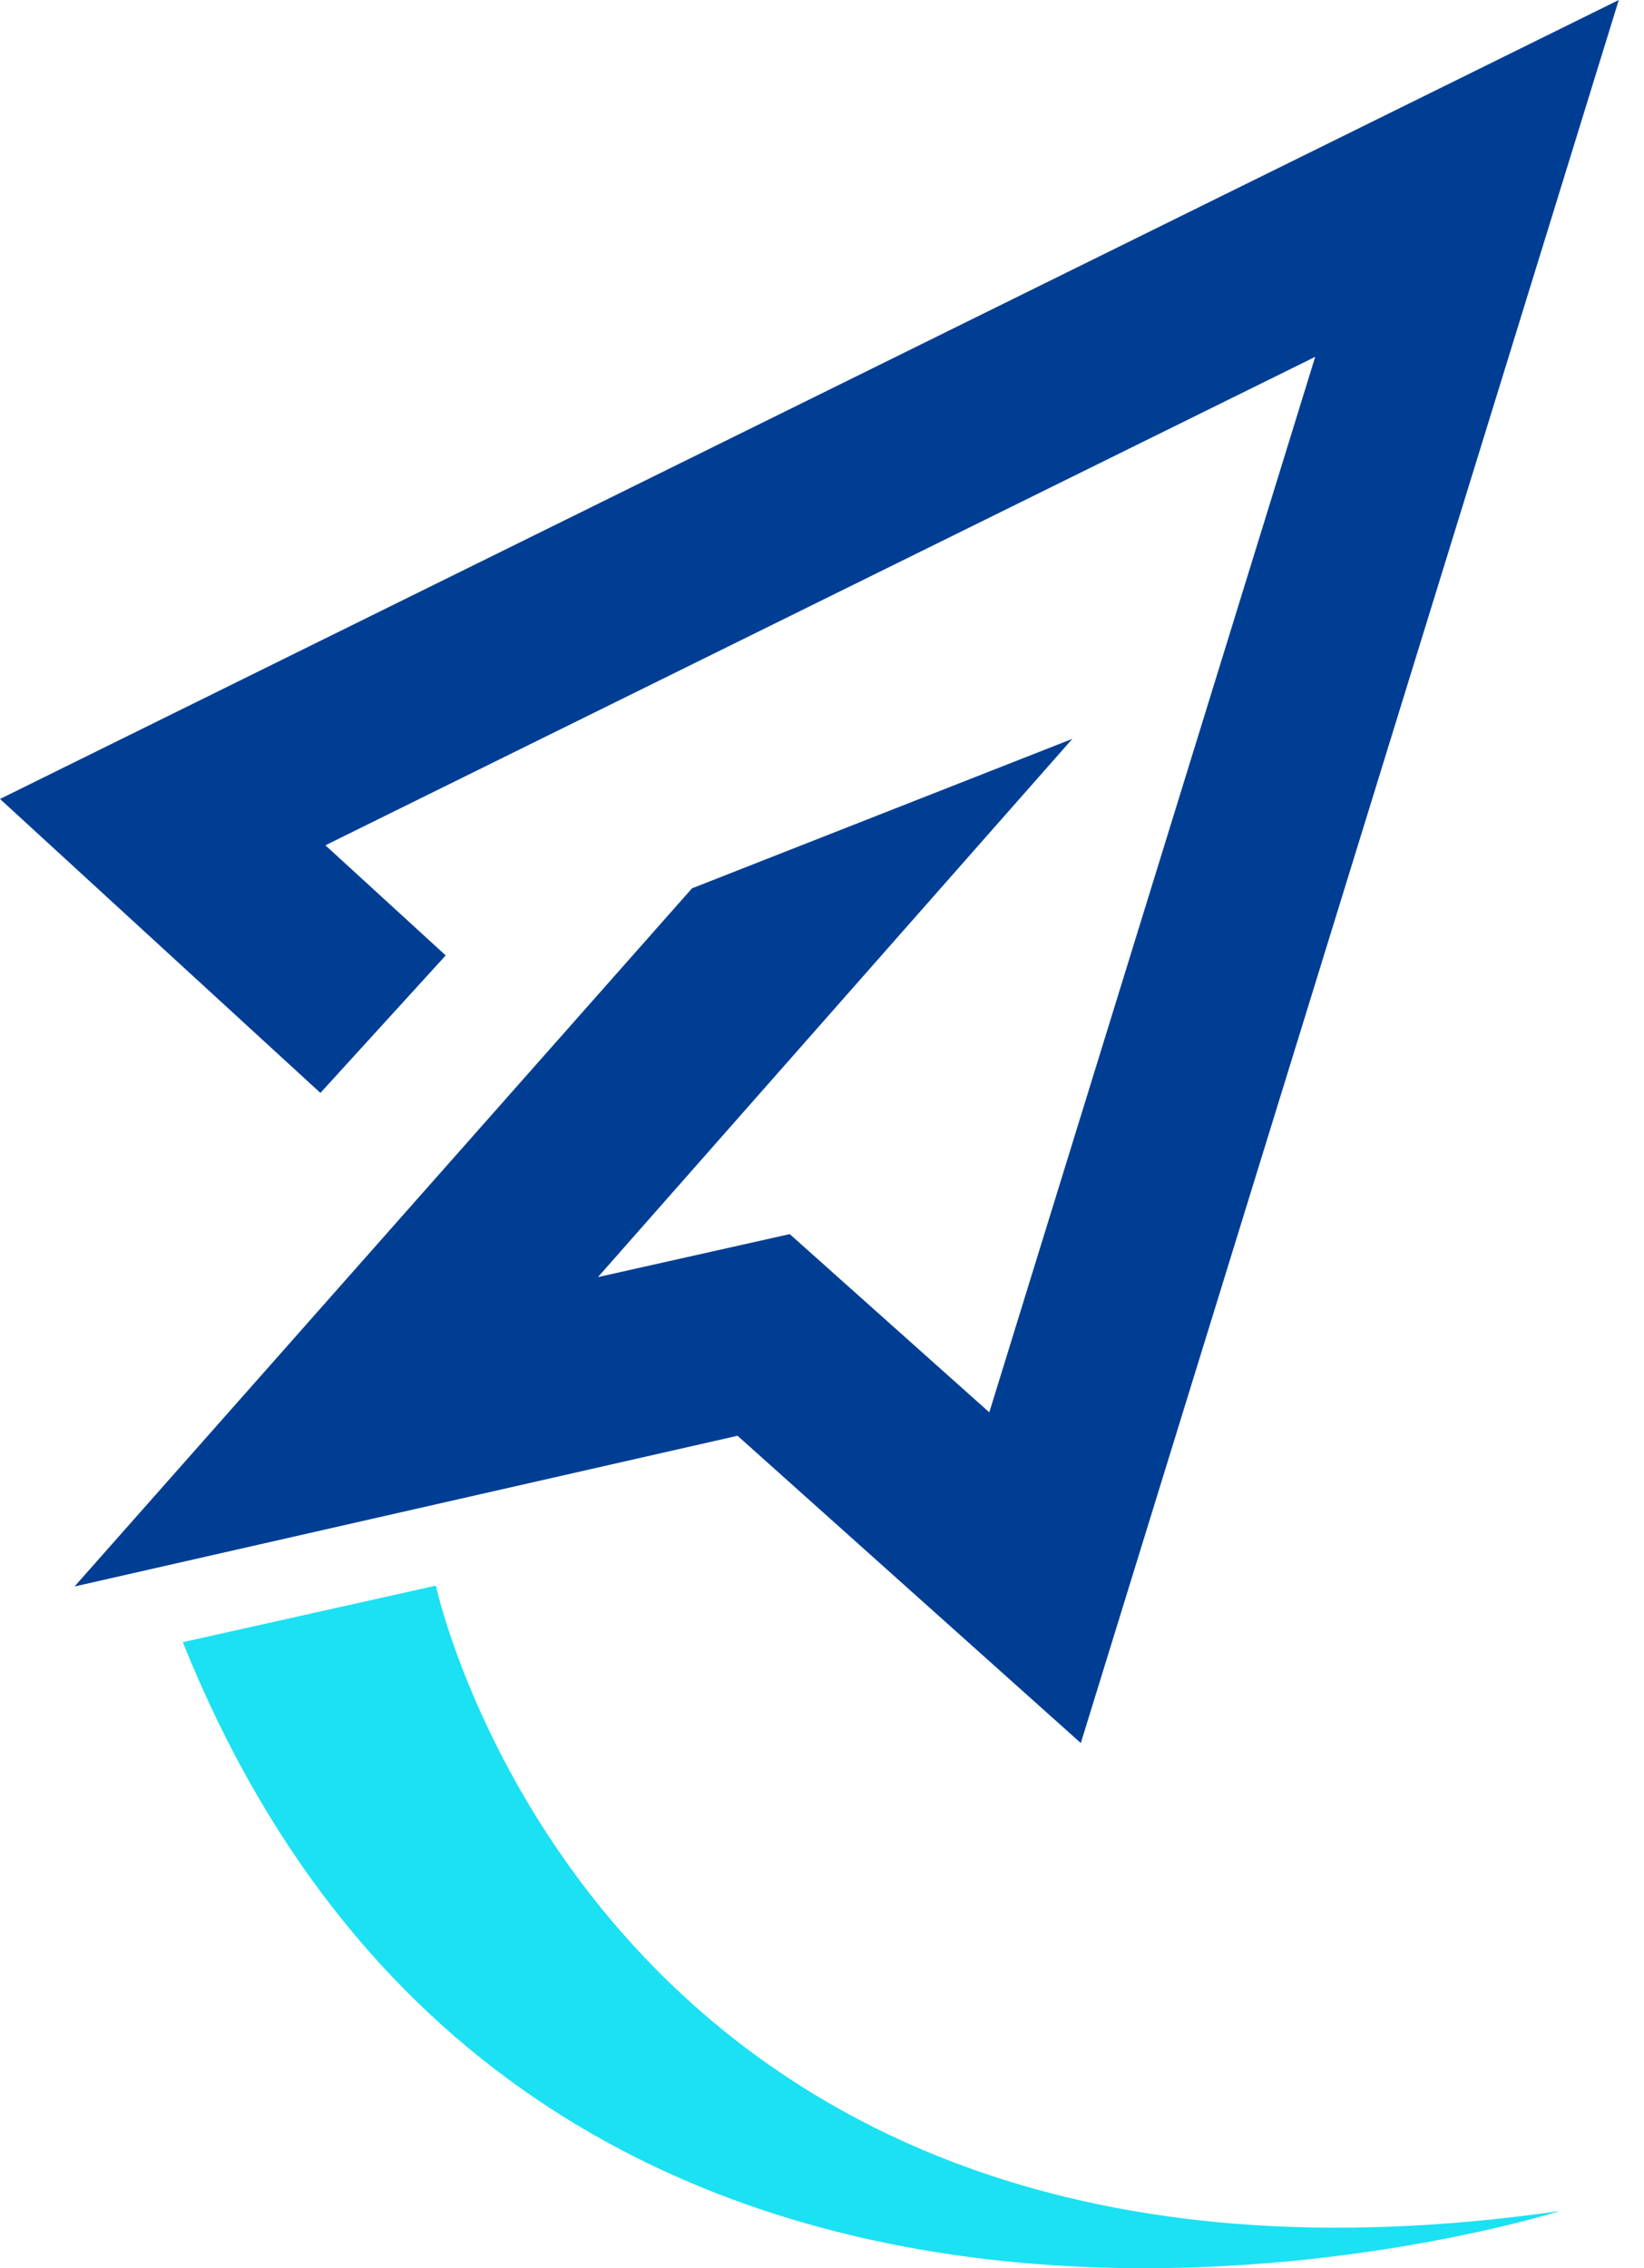
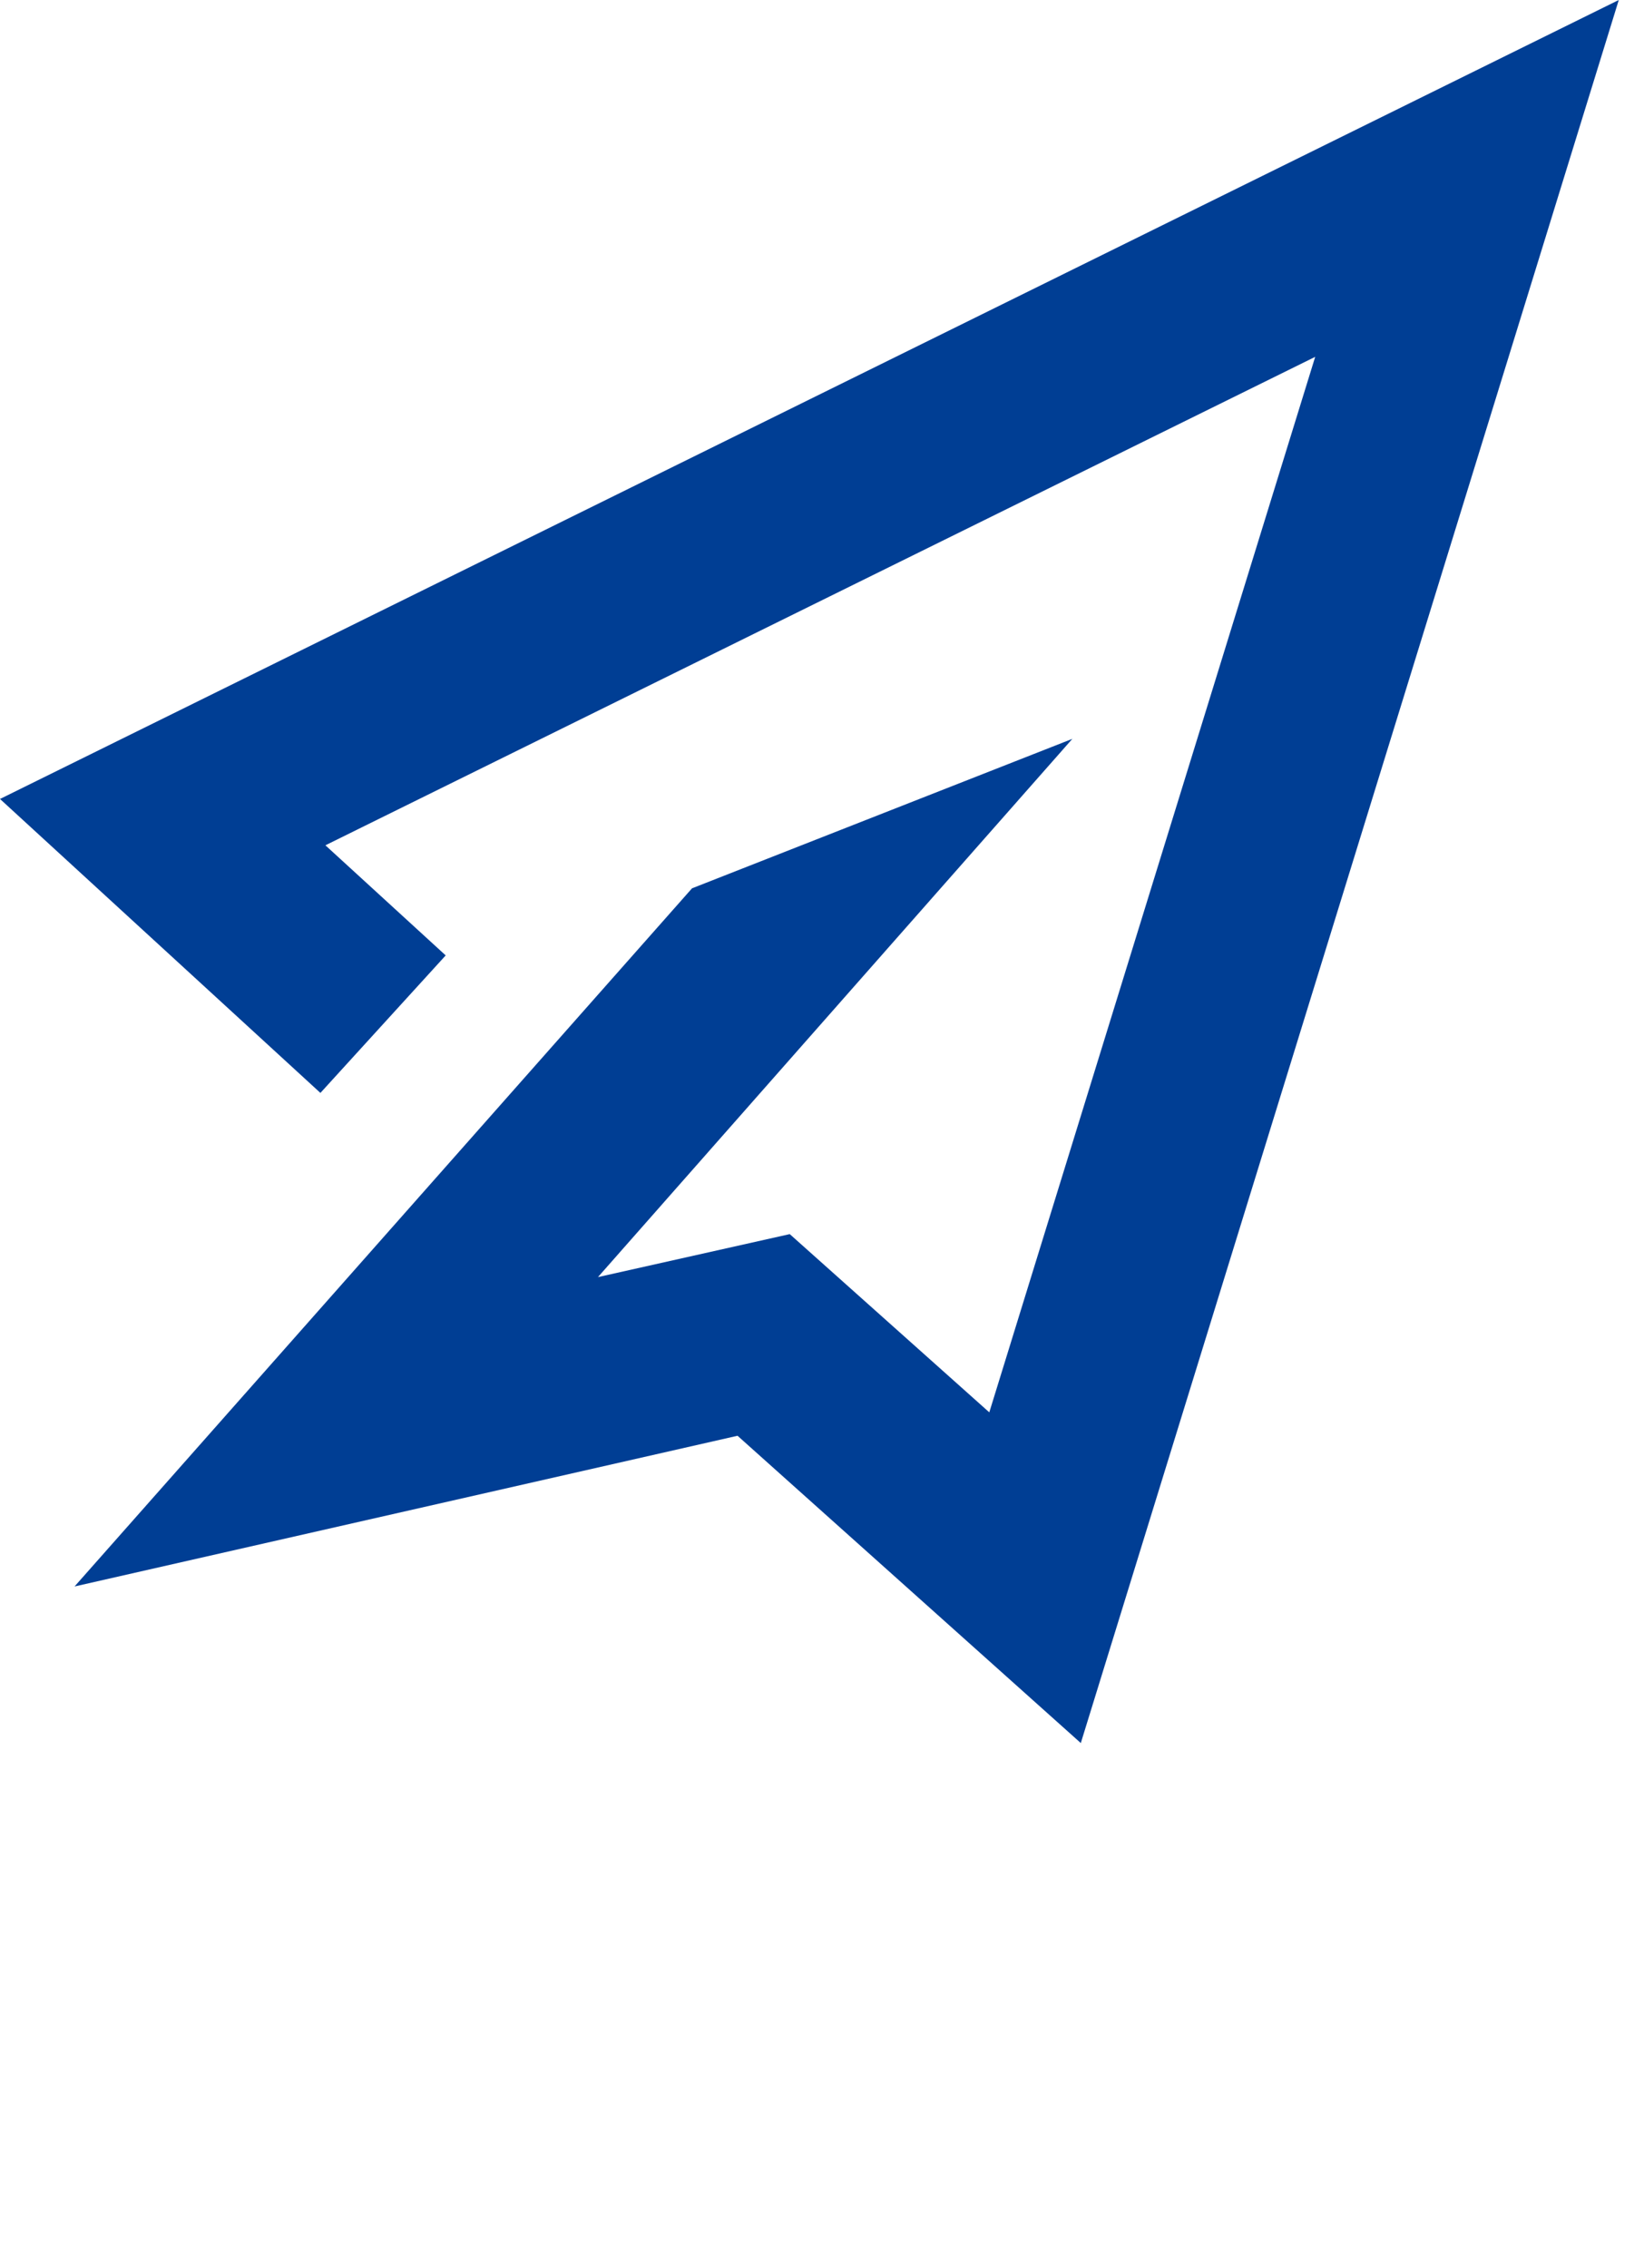
<svg xmlns="http://www.w3.org/2000/svg" width="29" height="40" fill="none">
-   <path d="m19.066 30.74-6.056-5.42-11.695 2.658 10.892-12.312 6.709-2.636-8.368 9.492 3.383-.758 3.52 3.143L23.2 6.293 5.74 14.907l2.122 1.942-2.21 2.425L0 14.09 28.555 0l-9.49 30.74Z" fill="#003E94" />
-   <path d="m3.225 28.96 4.464-.997S10.572 41.43 27.52 38.991c0 0-17.977 5.71-24.296-10.032Z" fill="#1BE1F3" />
+   <path d="m19.066 30.74-6.056-5.42-11.695 2.658 10.892-12.312 6.709-2.636-8.368 9.492 3.383-.758 3.52 3.143L23.2 6.293 5.74 14.907l2.122 1.942-2.21 2.425L0 14.09 28.555 0l-9.49 30.74" fill="#003E94" />
</svg>